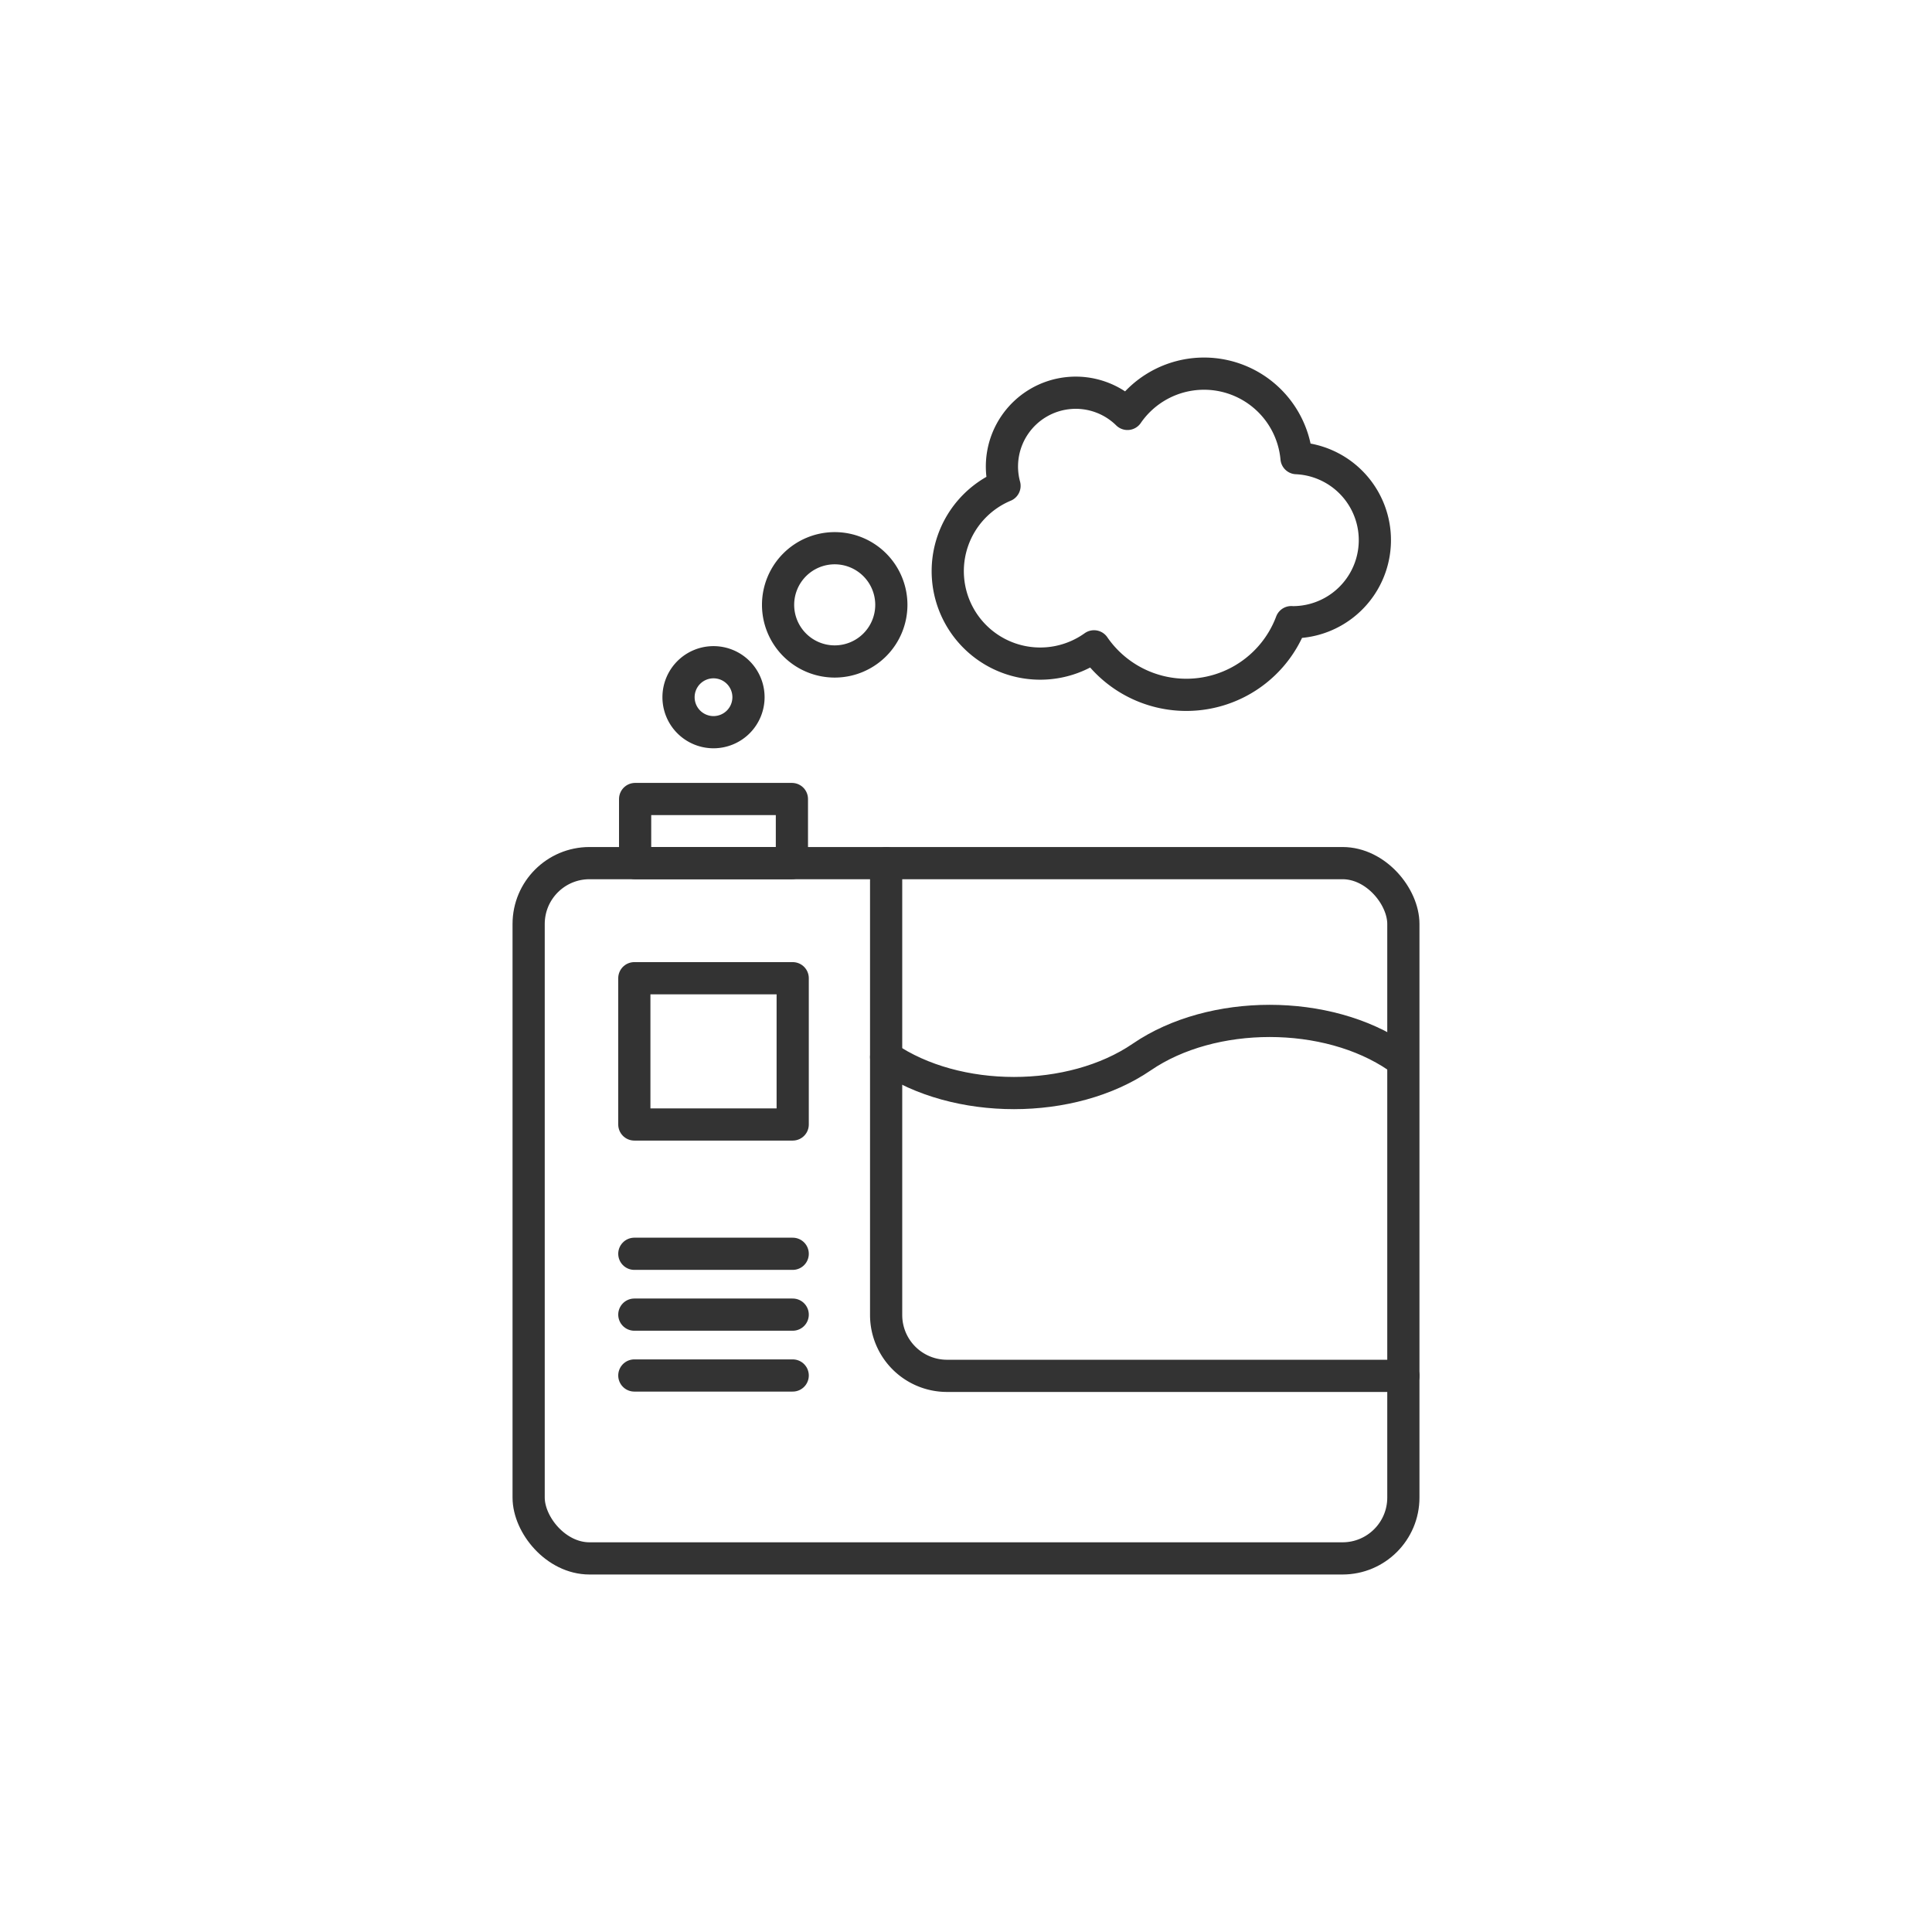
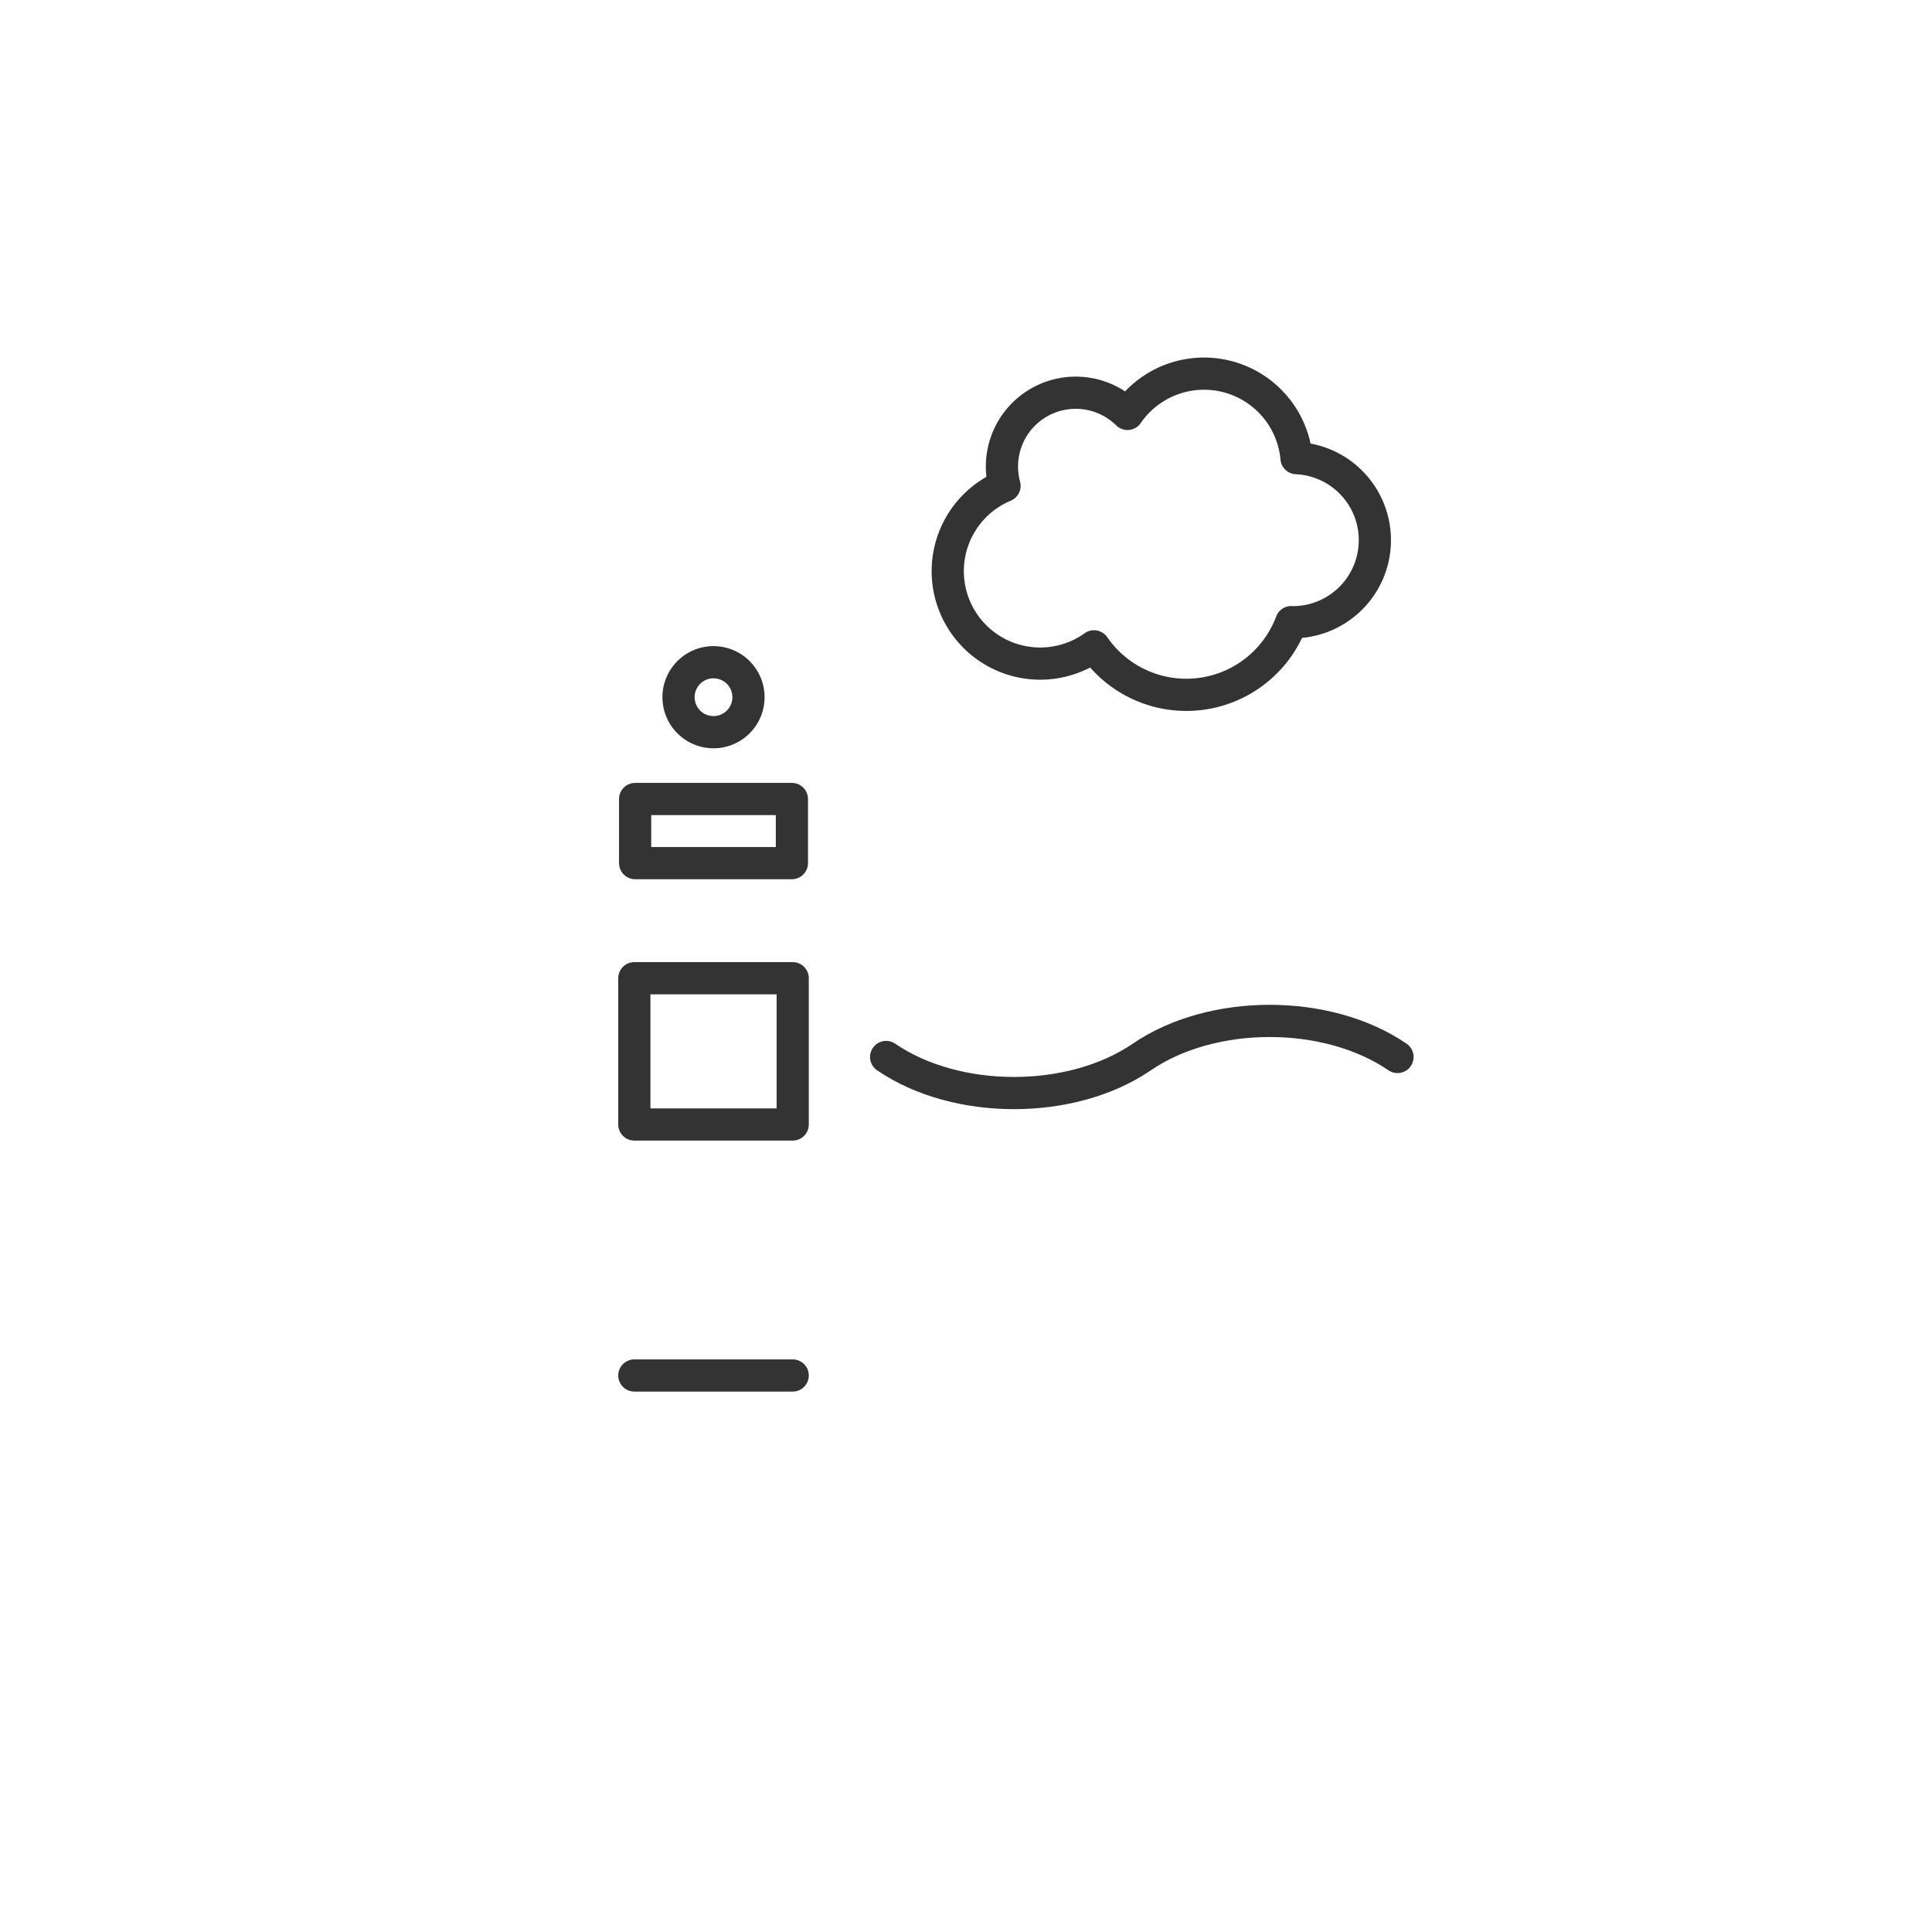
<svg xmlns="http://www.w3.org/2000/svg" width="180" height="180" viewBox="0 0 180 180">
  <defs>
    <clipPath id="clip-path">
      <rect id="長方形_385" data-name="長方形 385" width="84.496" height="113.385" transform="translate(0 0)" fill="none" stroke="#333" stroke-width="1" />
    </clipPath>
  </defs>
  <g id="グループ_36679" data-name="グループ 36679" transform="translate(-547 -7978.5)">
    <rect id="長方形_375" data-name="長方形 375" width="180" height="180" rx="25" transform="translate(547 7978.5)" fill="none" />
    <g id="グループ_394" data-name="グループ 394" transform="translate(594.752 8011.808)">
      <g id="グループ_393" data-name="グループ 393" clip-path="url(#clip-path)">
-         <rect id="長方形_382" data-name="長方形 382" width="81.496" height="64.778" rx="5.669" transform="translate(1.5 47.107)" fill="none" stroke="#333" stroke-linecap="round" stroke-linejoin="round" stroke-width="3" />
-         <path id="パス_255" data-name="パス 255" d="M83,94.877H40.476a5.669,5.669,0,0,1-5.669-5.669v-42.1" fill="none" stroke="#333" stroke-linecap="round" stroke-linejoin="round" stroke-width="3" />
        <path id="パス_256" data-name="パス 256" d="M82.45,65.169c-6.551-4.481-17.27-4.481-23.821,0s-17.271,4.481-23.822,0" fill="none" stroke="#333" stroke-linecap="round" stroke-linejoin="round" stroke-width="3" />
        <rect id="長方形_383" data-name="長方形 383" width="14.607" height="5.973" transform="translate(11.421 41.134)" fill="none" stroke="#333" stroke-linecap="round" stroke-linejoin="round" stroke-width="3" />
-         <path id="パス_257" data-name="パス 257" d="M24.74,23.044a5.276,5.276,0,1,0,5.276-5.276A5.276,5.276,0,0,0,24.74,23.044Z" fill="none" stroke="#333" stroke-linecap="round" stroke-linejoin="round" stroke-width="3" />
        <path id="パス_258" data-name="パス 258" d="M15.465,31.649a3.259,3.259,0,1,0,3.259-3.259A3.259,3.259,0,0,0,15.465,31.649Z" fill="none" stroke="#333" stroke-linecap="round" stroke-linejoin="round" stroke-width="3" />
        <path id="パス_259" data-name="パス 259" d="M45.836,11.955a6.875,6.875,0,0,1,11.457-6.7,8.654,8.654,0,0,1,15.75,4.121,7.648,7.648,0,0,1-.336,15.288c-.053,0-.1-.007-.156-.008a10.442,10.442,0,0,1-18.376,2.253,8.614,8.614,0,1,1-8.339-14.951Z" fill="none" stroke="#333" stroke-linecap="round" stroke-linejoin="round" stroke-width="3" />
        <rect id="長方形_384" data-name="長方形 384" width="14.755" height="13.627" transform="translate(11.347 57.83)" fill="none" stroke="#333" stroke-linecap="round" stroke-linejoin="round" stroke-width="3" />
-         <line id="線_169" data-name="線 169" x1="14.755" transform="translate(11.347 83.504)" fill="none" stroke="#333" stroke-linecap="round" stroke-linejoin="round" stroke-width="3" />
-         <line id="線_170" data-name="線 170" x1="14.755" transform="translate(11.347 89.173)" fill="none" stroke="#333" stroke-linecap="round" stroke-linejoin="round" stroke-width="3" />
        <line id="線_171" data-name="線 171" x1="14.755" transform="translate(11.347 94.843)" fill="none" stroke="#333" stroke-linecap="round" stroke-linejoin="round" stroke-width="3" />
      </g>
    </g>
  </g>
</svg>